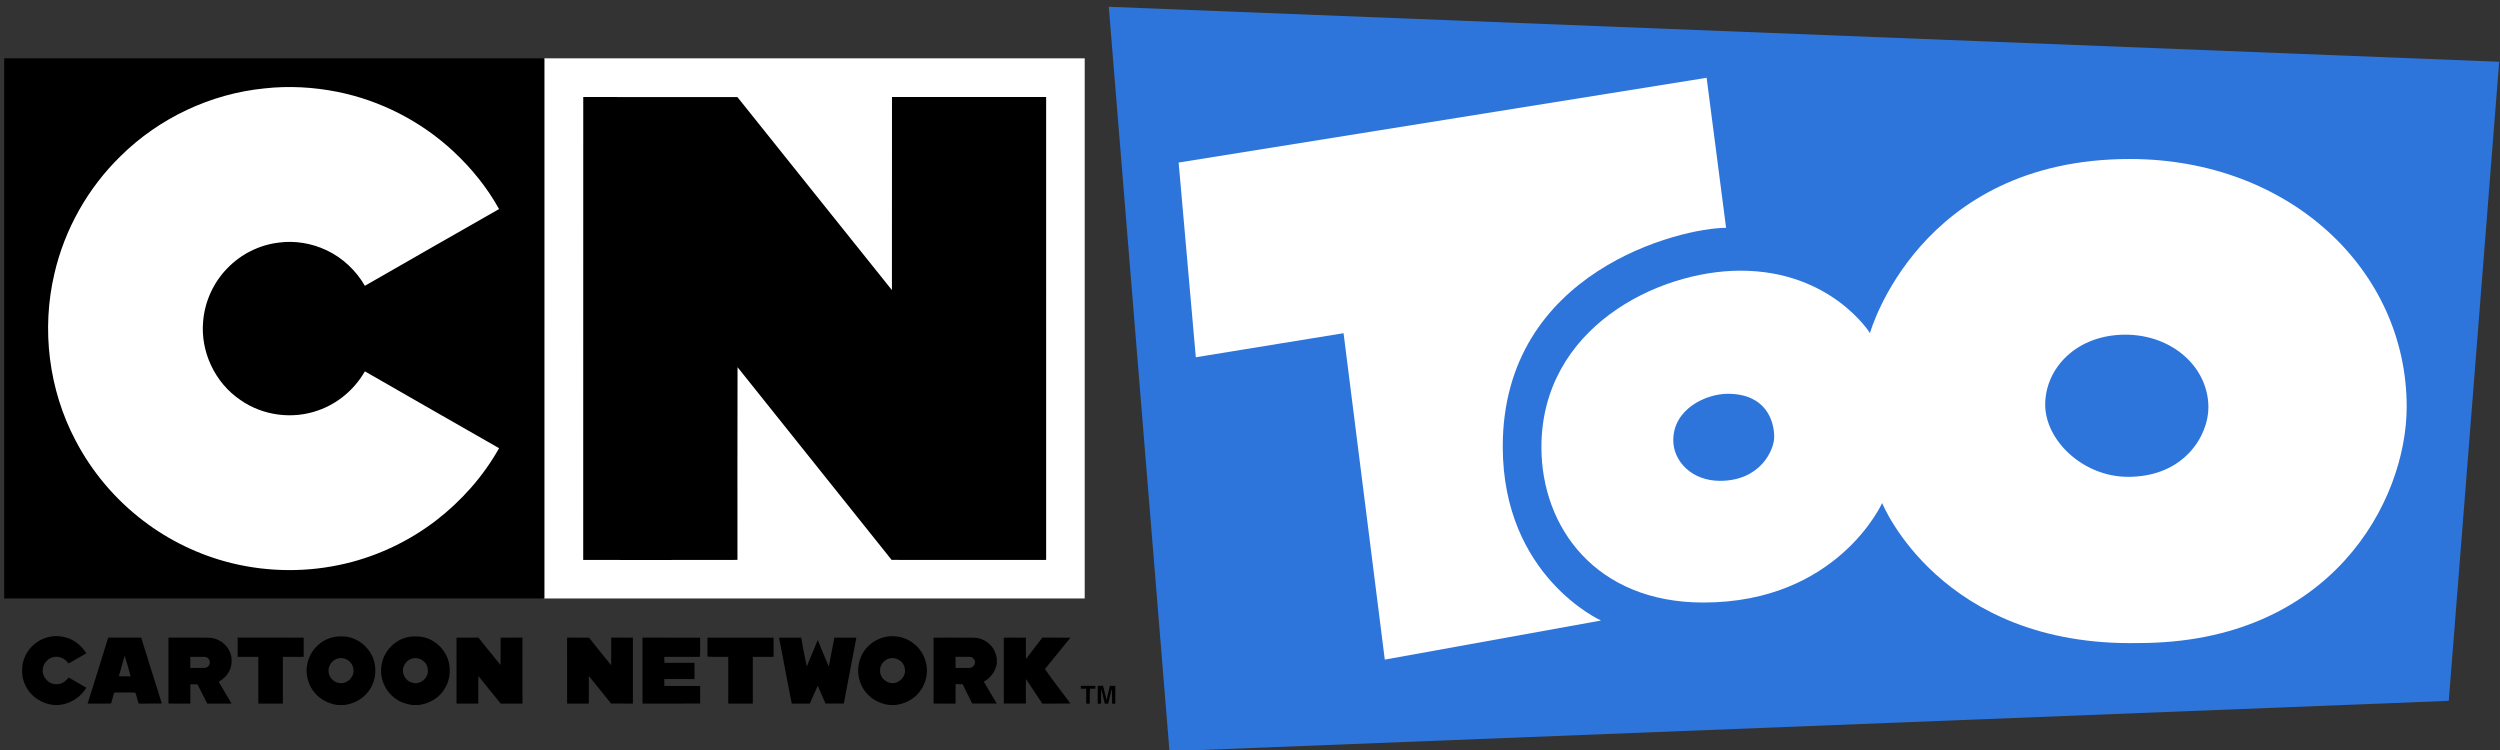
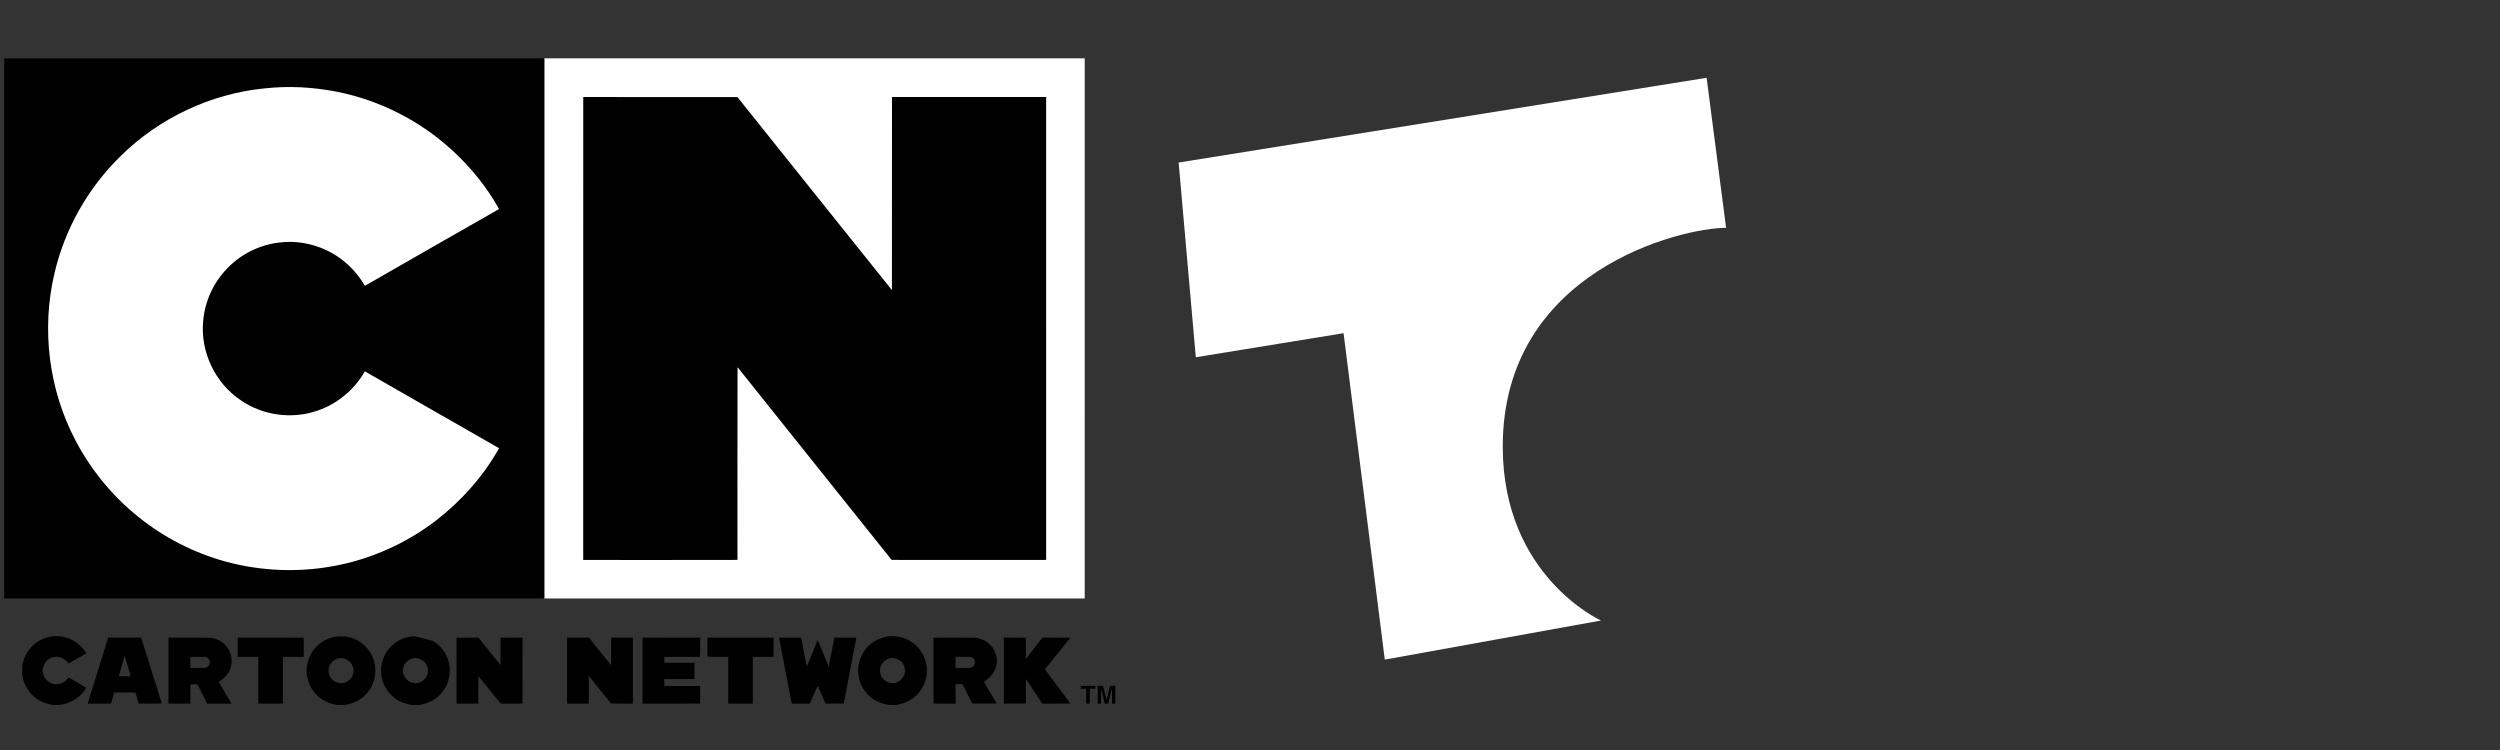
<svg xmlns="http://www.w3.org/2000/svg" xmlns:ns1="http://www.inkscape.org/namespaces/inkscape" xmlns:ns2="http://sodipodi.sourceforge.net/DTD/sodipodi-0.dtd" width="400" height="120.053" viewBox="0 0 320 96.043" version="1.1" id="svg2" ns1:version="0.48.1" ns2:docname="Cartoon_Network_2010.svg">
  <rect x="0" y="0" width="320" height="96.043" fill="#333333" stroke="none" />
  <defs id="defs58">
    <ns1:perspective ns2:type="inkscape:persp3d" ns1:vp_x="0 : 476.875 : 1" ns1:vp_y="0 : 1000 : 0" ns1:vp_z="1638.75 : 476.875 : 1" ns1:persp3d-origin="819.375 : 317.91667 : 1" id="perspective62" />
    <ns1:perspective id="perspective2902" ns1:persp3d-origin="0.5 : 0.33333333 : 1" ns1:vp_z="1 : 0.5 : 1" ns1:vp_y="0 : 1000 : 0" ns1:vp_x="0 : 0.5 : 1" ns2:type="inkscape:persp3d" />
  </defs>
  <ns2:namedview pagecolor="#ffffff" bordercolor="#666666" borderopacity="1" objecttolerance="10" gridtolerance="10" guidetolerance="10" ns1:pageopacity="0" ns1:pageshadow="2" ns1:window-width="1920" ns1:window-height="1000" id="namedview56" showgrid="false" ns1:zoom="0.7075" ns1:cx="419.33649" ns1:cy="149.4546" ns1:window-x="-8" ns1:window-y="-8" ns1:window-maximized="1" ns1:current-layer="svg2" fit-margin-top="0.5" fit-margin-left="0.5" fit-margin-right="0.5" fit-margin-bottom="0.5">
  </ns2:namedview>
  <g id="g3103" transform="matrix(0.733,0,0,0.733,-273.688,-941.325)">
    <g id="g3050" transform="matrix(0.148,0,0,0.148,374.113,1294.393)">
      <path id="path3052" d="m 636.65,3.0555556e-4 638.25,0 C 1274.889,212.43 1274.909,424.85 1274.889,637.28 c -212.746,0.01 -425.493,0 -638.24,0 l 0,-637.28 z" style="fill:#ffffff;fill-opacity:1" ns1:connector-curvature="0" />
      <path style="fill:#000000;fill-opacity:1" id="path3054" d="m 0,0 637.45,0 c -0.01,212.43 0.01,424.85 -0.01,637.28 -212.48,0.01 -424.96,0 -637.44,0 L 0,0 z" ns1:connector-curvature="0" />
      <path style="fill:#ffffff;fill-opacity:1" id="path3056" d="m 307.08,35.49 c 28.54,-3.19 57.52,-1.57 85.69,3.98 51.11,10.18 99.22,34.87 137.33,70.42 21.19,19.76 39.74,42.57 53.78,67.96 -52.81,30.13 -105.63,60.23 -158.32,90.57 -10.42,-18.07 -26.25,-33.01 -45.13,-41.93 -17.45,-8.27 -37.32,-11.68 -56.48,-9.05 -23.01,2.69 -44.88,13.76 -60.88,30.47 -16.17,16.63 -26.36,38.92 -28.3,62.04 -3.53,36 13.98,73.1 44.03,93.25 26.23,18.4 61.36,23.05 91.51,12.26 23.22,-8.01 43.06,-24.85 55.26,-46.12 52.65,30.44 105.6,60.38 158.33,90.68 -18.6,33.18 -44.41,62.18 -74.49,85.39 -31.42,24.02 -67.85,41.49 -106.34,50.63 -44.18,10.58 -90.9,10.39 -135.01,-0.5 -37.52,-9.27 -73.08,-26.35 -103.8,-49.79 C 131.07,520.51 103.47,487.91 84.19,450.93 52.55,391.07 43.74,319.73 59.27,253.89 71.38,201.54 98.85,152.86 137.35,115.37 182.69,70.54 243.61,41.76 307.08,35.49 z" ns1:connector-curvature="0" />
      <path style="fill:#000000;fill-opacity:1" id="path3058" d="m 683.23,45.67 c 60.62,0.05 121.24,-0.01 181.86,0.03 60.88,75.85 121.39,151.99 182.33,227.78 0.14,-75.94 -0.03,-151.89 0.08,-227.83 60.63,0.07 121.26,0.05 181.89,0.01 -0.02,182.05 -0.04,364.1 0.01,546.14 -1.83,0.02 -3.61,0.06 -5.4,0.09 -15.67,-0.15 -31.33,0.13 -46.99,-0.07 -27.66,0.16 -55.34,-0.04 -83.01,0.04 -15.65,-0.04 -31.3,0.07 -46.95,-0.06 C 986.48,515.99 925.8,440.26 865.27,364.42 c -0.24,75.79 -0.04,151.59 -0.1,227.39 -9.39,0.12 -18.78,0.03 -28.16,0.05 -1.35,0.01 -2.69,0.01 -4.02,0 -48.99,0.2 -97.99,-0.04 -147,0.01 -0.7,0 -2.11,-0.02 -2.81,-0.02 0.04,-182.06 -0.06,-364.12 0.05,-546.18 z" ns1:connector-curvature="0" />
      <path style="fill:#000000;fill-opacity:1" id="path3060" d="m 38.25,689.14 c 9.92,-7.03 23.09,-9.3 34.74,-5.75 10.03,2.82 18.46,9.84 23.91,18.63 -7.01,3.98 -13.92,8.13 -20.99,12.01 -3.66,-5.1 -9.69,-8.76 -16.16,-7.79 -6.39,0.62 -11.99,5.48 -13.67,11.66 -3.19,9.47 4.86,20.58 14.86,20.55 6.07,0.56 11.66,-3.11 15.03,-7.93 6.94,4.13 13.97,8.09 20.97,12.12 C 90.01,754.1 77.7,761.87 64.32,763 l -5.17,0 c -14.63,-1.05 -28.47,-10.27 -34.41,-23.78 -3.55,-7.23 -4.13,-15.5 -3.2,-23.39 1.68,-10.68 7.88,-20.47 16.71,-26.69 z" ns1:connector-curvature="0" />
      <path style="fill:#000000;fill-opacity:1" transform="scale(0.8,0.8)" id="path3062" d="m 494.875,852.594 c -12.98,0.093 -25.711,5.902 -34.594,15.312 -9.062,9.113 -13.981,21.894 -14.344,34.656 0.1,11.7 3.969,23.425 11.469,32.5 8.275,10.425 20.863,16.837 33.938,18.688 l 10.562,0 c 13.238,-1.775 25.994,-8.188 34.281,-18.812 8.6,-10.287 12.356,-24.125 10.906,-37.375 -2.025,-24.587 -24.788,-45.737 -49.625,-44.938 -0.866,-0.045 -1.728,-0.037 -2.594,-0.031 z m 1.344,31.969 c 8.37,-0.182 16.68,5.81 18.438,14.25 3.513,11.912 -8.031,24.656 -20.219,22.594 -8.275,-1 -15.3,-8.081 -16,-16.406 -1.038,-8.188 4.325,-16.556 12.062,-19.281 1.856,-0.743 3.787,-1.114 5.719,-1.156 z" ns1:connector-curvature="0" />
-       <path style="fill:#000000;fill-opacity:1" transform="scale(0.8,0.8)" id="path3064" d="m 606.031,852.562 c -2.995,0.026 -5.994,0.25 -8.938,0.688 -12.825,2.288 -24.488,9.963 -32,20.562 -8.125,11.387 -11.162,26.275 -8.125,39.938 2.675,12.85 10.662,24.5 21.625,31.688 6.775,4.65 14.838,7 22.875,8.312 l 10.219,0 c 13.887,-1.825 27.188,-8.919 35.5,-20.344 9.062,-11.863 11.881,-27.781 8.656,-42.219 C 652.681,877.775 643.775,865.8 631.75,859.062 c -7.753,-4.697 -16.733,-6.579 -25.719,-6.5 z m 0.531,31.969 c 9.459,0.053 18.589,8.202 18.25,17.969 1.125,11.537 -11.269,21.656 -22.344,18.531 -9.75,-1.875 -16.675,-12.906 -13.812,-22.469 1.663,-6.6 7.237,-12.031 13.875,-13.531 1.339,-0.342 2.68,-0.508 4.031,-0.5 z" ns1:connector-curvature="0" />
+       <path style="fill:#000000;fill-opacity:1" transform="scale(0.8,0.8)" id="path3064" d="m 606.031,852.562 c -2.995,0.026 -5.994,0.25 -8.938,0.688 -12.825,2.288 -24.488,9.963 -32,20.562 -8.125,11.387 -11.162,26.275 -8.125,39.938 2.675,12.85 10.662,24.5 21.625,31.688 6.775,4.65 14.838,7 22.875,8.312 l 10.219,0 c 13.887,-1.825 27.188,-8.919 35.5,-20.344 9.062,-11.863 11.881,-27.781 8.656,-42.219 C 652.681,877.775 643.775,865.8 631.75,859.062 z m 0.531,31.969 c 9.459,0.053 18.589,8.202 18.25,17.969 1.125,11.537 -11.269,21.656 -22.344,18.531 -9.75,-1.875 -16.675,-12.906 -13.812,-22.469 1.663,-6.6 7.237,-12.031 13.875,-13.531 1.339,-0.342 2.68,-0.508 4.031,-0.5 z" ns1:connector-curvature="0" />
      <path transform="scale(0.8,0.8)" style="fill:#000000;fill-opacity:1" id="path3066" d="m 1310.094,852.25 c -19.177,-0.089 -38.067,11.621 -45.906,29.281 -7.25,15.338 -6.062,34.337 3.125,48.625 8.25,13.4 22.975,21.919 38.5,23.594 l 9,0 c 11.7,-1.5 23.025,-6.531 31.375,-14.969 7.812,-8.025 12.963,-18.625 14.312,-29.75 1.525,-11.55 -1.45,-23.462 -7.562,-33.312 -8.075,-12.625 -21.9,-21.512 -36.875,-23.062 -1.978,-0.268 -3.985,-0.397 -5.969,-0.406 z m -0.875,32.25 c 8.93,-0.322 17.935,6.32 19.062,15.531 2.425,11.688 -8.956,23.294 -20.656,21.281 -8.963,-1.125 -16.45,-9.694 -15.812,-18.781 -0.225,-7.2 4.862,-13.838 11.312,-16.625 1.955,-0.867 4.033,-1.332 6.094,-1.406 z" ns1:connector-curvature="0" />
      <path style="fill:#000000;fill-opacity:1" transform="scale(0.8,0.8)" id="path3068" d="m 202,854.375 c -16.2,0.037 -32.413,0.056 -48.625,0.031 -9.963,32.475 -20.169,64.869 -30.344,97.281 11.5,-0.025 23.031,0.006 34.531,-0.031 1.5,-5.45 3.031,-10.869 4.656,-16.281 10.375,0.037 20.794,-0.35 31.156,0.125 2.112,5.237 3.019,10.863 4.906,16.188 11.4,-0.075 22.788,0.05 34.188,-0.062 C 222.244,919.225 212.287,886.75 202,854.375 z m -24.375,26.844 c 3.337,9.95 6.162,20.1 8.812,30.25 -5.787,0.025 -11.588,0.019 -17.375,-0.031 2.812,-10.088 5.688,-20.156 8.562,-30.219 z" ns1:connector-curvature="0" />
      <path style="fill:#000000;fill-opacity:1" transform="scale(0.8,0.8)" id="path3070" d="m 242.281,854.406 0,97.25 c 10.738,0.062 21.481,0.019 32.219,0.031 0.025,-9.475 -0.05,-18.962 0.062,-28.438 3.475,-0.075 6.963,-0.062 10.438,0 4.85,9.475 9.575,18.994 14.438,28.469 11.95,-0.075 23.894,0.006 35.844,-0.031 C 329.244,940.925 322.55,930.544 316.5,919.781 c 1.387,-1.45 3.175,-2.394 4.75,-3.594 9.113,-6.388 14.9,-17.531 14.125,-28.719 0.013,-17.438 -15.7,-32.388 -32.875,-32.875 -20.062,-0.438 -40.144,-0.037 -60.219,-0.188 z M 284.812,882.75 c 3.434,-0.009 6.875,-0.025 10.312,0 4.487,-0.3 8.669,4.075 8.094,8.562 0.013,4.112 -3.844,7.888 -7.969,7.75 -6.912,0.062 -13.838,-0.019 -20.75,0.031 0,-5.438 -0.025,-10.875 0,-16.312 3.438,0 6.878,-0.022 10.312,-0.031 z" ns1:connector-curvature="0" />
      <path style="fill:#000000;fill-opacity:1" id="path3072" d="m 275.41,706.21 c 0.15,-7.56 0.06,-15.13 0.05,-22.69 25.98,0.03 51.96,-0.01 77.94,0.02 0.02,7.55 0.03,15.11 -0.01,22.66 -8.19,0.03 -16.39,-0.05 -24.59,0.05 -0.01,18.36 0,36.73 -0.01,55.09 -9.66,-0.01 -19.31,0.02 -28.97,-0.01 0,-18.38 0,-36.75 0,-55.12 -8.14,0 -16.27,-0.01 -24.41,0 z" ns1:connector-curvature="0" />
      <path style="fill:#000000;fill-opacity:1" id="path3074" d="m 533.71,683.55 c 8.6,-0.05 17.19,0.01 25.79,-0.04 8.84,10.69 17.25,21.73 26.13,32.38 0.2,-10.78 0.04,-21.56 0.09,-32.34 8.59,-0.05 17.18,0.02 25.77,-0.05 -0.05,25.95 -0.1,51.9 0.03,77.86 -8.58,-0.03 -17.16,-0.03 -25.74,0 -8.92,-10.66 -17.32,-21.74 -26.18,-32.44 -0.45,10.79 -0.15,21.61 -0.17,32.42 -8.58,0.01 -17.15,0 -25.72,0 -0.01,-25.93 -0.01,-51.86 0,-77.79 z" ns1:connector-curvature="0" />
      <path style="fill:#000000;fill-opacity:1" id="path3076" d="m 664.15,683.51 c 8.64,0.08 17.29,-0.07 25.93,0.08 8.63,10.84 17.15,21.79 26.05,32.4 0.15,-10.82 0.02,-21.64 0.07,-32.47 8.53,0.03 17.05,-0.01 25.58,0.02 0,25.94 0,51.87 0,77.8 -8.58,-0.01 -17.15,0.03 -25.73,-0.02 -8.87,-10.74 -17.33,-21.82 -26.22,-32.54 -0.08,10.85 -0.04,21.71 -0.02,32.56 -8.55,0.01 -17.09,0 -25.64,0 -0.02,-25.94 0.03,-51.89 -0.02,-77.83 z" ns1:connector-curvature="0" />
      <path style="fill:#000000;fill-opacity:1" id="path3078" d="m 753.15,683.5 c 22.66,0.1 45.32,-0.05 67.98,0.08 0.02,5.47 -0.05,10.94 0.04,16.42 -0.05,2.07 -0.22,4.15 -0.38,6.23 -14,-0.02 -28,-0.09 -42,0.04 -0.04,2.33 0.19,4.66 0.35,7 11.78,-0.05 23.56,-0.01 35.34,-0.03 -0.05,6.38 -0.02,12.76 -0.02,19.14 -11.88,0.03 -23.75,-0.06 -35.63,0.05 0.01,2.69 0.01,5.39 0.08,8.1 14.07,0.15 28.15,0.05 42.22,0.04 -0.01,3.14 0,6.28 0,9.43 0,3.77 -0.01,7.54 0,11.32 -22.65,0.06 -45.31,0 -67.96,0.02 0.01,-25.94 0.04,-51.89 -0.02,-77.84 z" ns1:connector-curvature="0" />
      <path style="fill:#000000;fill-opacity:1" id="path3080" d="m 829.77,683.54 c 26.01,0.01 52.02,-0.07 78.03,0.04 -0.07,7.53 0.09,15.07 -0.1,22.61 -8.14,0 -16.28,-0.02 -24.42,0 -0.01,18.39 0,36.77 0,55.15 -9.66,0 -19.31,0 -28.96,0 -0.01,-18.39 0,-36.77 -0.01,-55.16 -8.18,-0.13 -16.38,0.31 -24.54,-0.24 -0.01,-7.47 -0.02,-14.94 0,-22.4 z" ns1:connector-curvature="0" />
      <path style="fill:#000000;fill-opacity:1" id="path3082" d="m 914.22,683.57 c 8.72,-0.08 17.44,-0.05 26.16,-0.01 2.06,11.38 4.06,22.79 6.57,34.09 4.37,-10.43 8.59,-20.93 12.97,-31.35 4.34,10.42 8.36,21 13.05,31.28 2.32,-11.32 4.21,-22.73 6.57,-34.05 8.64,0.02 17.28,-0.05 25.92,0.05 -4.96,25.92 -9.87,51.84 -14.82,77.75 -7.19,0 -14.38,0.05 -21.57,-0.02 -2.98,-7.03 -6.03,-14.02 -9.18,-20.97 -3.29,6.94 -6.1,14.09 -9.39,21.02 -7.07,-0.03 -14.15,-0.03 -21.21,0.01 -5.36,-25.87 -9.83,-51.91 -15.07,-77.8 z" ns1:connector-curvature="0" />
      <path style="fill:#000000;fill-opacity:1" transform="scale(0.8,0.8)" id="path3084" d="m 1399.719,854.406 c -9.678,0.011 -19.356,0.056 -29.031,0.031 -0.013,32.413 -0.025,64.806 0,97.219 10.825,0.025 21.644,0.044 32.469,0.031 -0.012,-9.562 -0.05,-19.137 0,-28.688 3.45,-0.025 6.931,-0.031 10.406,0.094 4.562,9.575 9.531,18.969 14.156,28.531 12.062,0.087 24.144,0.069 36.219,0.031 -6.375,-10.8 -13.056,-21.438 -19.156,-32.375 10.2,-5.25 17.369,-15.431 19.219,-26.719 0,-2.562 -0.019,-5.106 -0.031,-7.656 -1.262,-6.888 -3.869,-13.681 -8.719,-18.844 -6.612,-7.438 -16.55,-11.769 -26.5,-11.531 -9.675,-0.131 -19.353,-0.136 -29.031,-0.125 z m 3.406,28.312 c 6.938,0.05 13.863,-0.056 20.812,0.031 5.162,-0.2 9.65,6.225 7.25,10.938 -1.137,2.987 -4.062,5.338 -7.312,5.375 -6.912,0.113 -13.838,-0.031 -20.75,0.031 0,-5.463 0.013,-10.925 0,-16.375 z" ns1:connector-curvature="0" />
      <path style="fill:#000000;fill-opacity:1" id="path3086" d="m 1179.44,761.33 c -0.07,-25.93 -0.07,-51.85 0,-77.78 8.68,-0.01 17.37,-0.08 26.06,0.06 -0.01,8.37 -0.15,16.75 0.07,25.13 6.6,-8.31 12.78,-16.93 19.36,-25.25 11.04,0.12 22.08,-0.04 33.12,0.08 -10.12,12.28 -19.95,24.8 -30.1,37.06 9.57,13.88 20.2,27.05 30.12,40.69 -11.07,0.05 -22.13,0.01 -33.19,0.03 -6.44,-9.65 -12.9,-19.28 -19.29,-28.96 -0.3,9.64 -0.05,19.29 -0.12,28.94 -8.68,0.02 -17.36,0.02 -26.03,0 z" ns1:connector-curvature="0" />
      <path style="fill:#000000;fill-opacity:1" id="path3088" d="m 1270.28,740.47 c 5.73,-0.09 11.47,-0.05 17.2,-0.05 0,1.13 0.01,2.26 0.04,3.4 -2.09,-0.02 -4.19,-0.03 -6.25,-0.04 -0.79,5.85 -0.28,11.76 -0.42,17.65 -1.4,-0.01 -2.77,0 -4.14,0.01 -0.04,-5.88 0.02,-11.76 -0.04,-17.63 -2.12,-0.02 -4.21,-0.01 -6.3,-0.01 -0.05,-1.12 -0.08,-2.23 -0.09,-3.33 z" ns1:connector-curvature="0" />
      <path style="fill:#000000;fill-opacity:1" id="path3090" d="m 1290.24,740.45 c 2.1,-0.03 4.22,-0.05 6.34,-0.07 1.45,5.6 2.53,11.3 4.23,16.83 1.21,-5.61 2.42,-11.23 3.84,-16.8 2.1,-0.01 4.22,-0.02 6.35,-0.01 l 0,21.04 c -0.96,0.01 -2.88,0.01 -3.84,0.02 -0.06,-5.83 0.14,-11.65 -0.14,-17.47 -1.95,5.67 -2.87,11.62 -4.36,17.42 -1.03,0.01 -3.09,0.03 -4.12,0.04 -1.54,-5.74 -2.51,-11.61 -4.07,-17.34 -0.5,5.74 -0.25,11.52 -0.25,17.28 -1.33,0.02 -2.66,0.04 -3.96,0.08 -0.03,-7.01 -0.01,-14.01 -0.02,-21.02 z" ns1:connector-curvature="0" />
    </g>
-     <path style="fill:#2d75da;fill-opacity:1;stroke:none" d="m 577.6,1415.393 -10.6,-130 242.8,9.6 -8.8,111.6 z" id="path3092" ns1:connector-curvature="0" ns2:nodetypes="ccccc" />
    <path style="fill:#ffffff;stroke:none" d="m 615.2,1399.393 -7.2,-57 -25.8,4.2 -3,-34 92.2,-14.8 3.4,26.2 c -7.79,0 -39,7.462 -39,38.2 0,22.684 17.159,30.373 17.159,30.373 z" id="path3094" ns1:connector-curvature="0" ns2:nodetypes="ccccccccc" />
-     <path id="path3096" transform="scale(0.8,0.8)" d="m 931.625,1639.969 c -46.127,0 -56.719,38 -56.719,38 0,0 -8.47,-13.625 -28.25,-13.625 -18.169,0 -43.469,12.561 -43.469,38.531 0,17.461 11.859,33.906 35.344,33.906 29.321,0 39.031,-21.719 39.031,-21.719 0,0 12.662,31.453 56,30.562 41.877,0 58.5,-30.814 58.5,-51.594 0,-29.858 -25.613,-54.062 -60.438,-54.062 z m -0.969,38.344 c 10.233,0 18.125,7.101 18.125,15.875 0,6.106 -5.226,15.156 -17.531,15.156 -9.812,0 -18.095,-7.912 -18.094,-15.781 10e-4,-7.87 6.773,-15.25 17.5,-15.25 z m -86.781,12.906 c 8.243,0 10.125,5.793 10.125,9.437 0,2.762 -2.943,9.563 -11.844,9.563 -6.162,0 -10.188,-4.294 -10.188,-8.875 0,-6.814 7.139,-10.125 11.906,-10.125 z" style="fill:#ffffff;stroke:none" ns1:connector-curvature="0" />
  </g>
</svg>